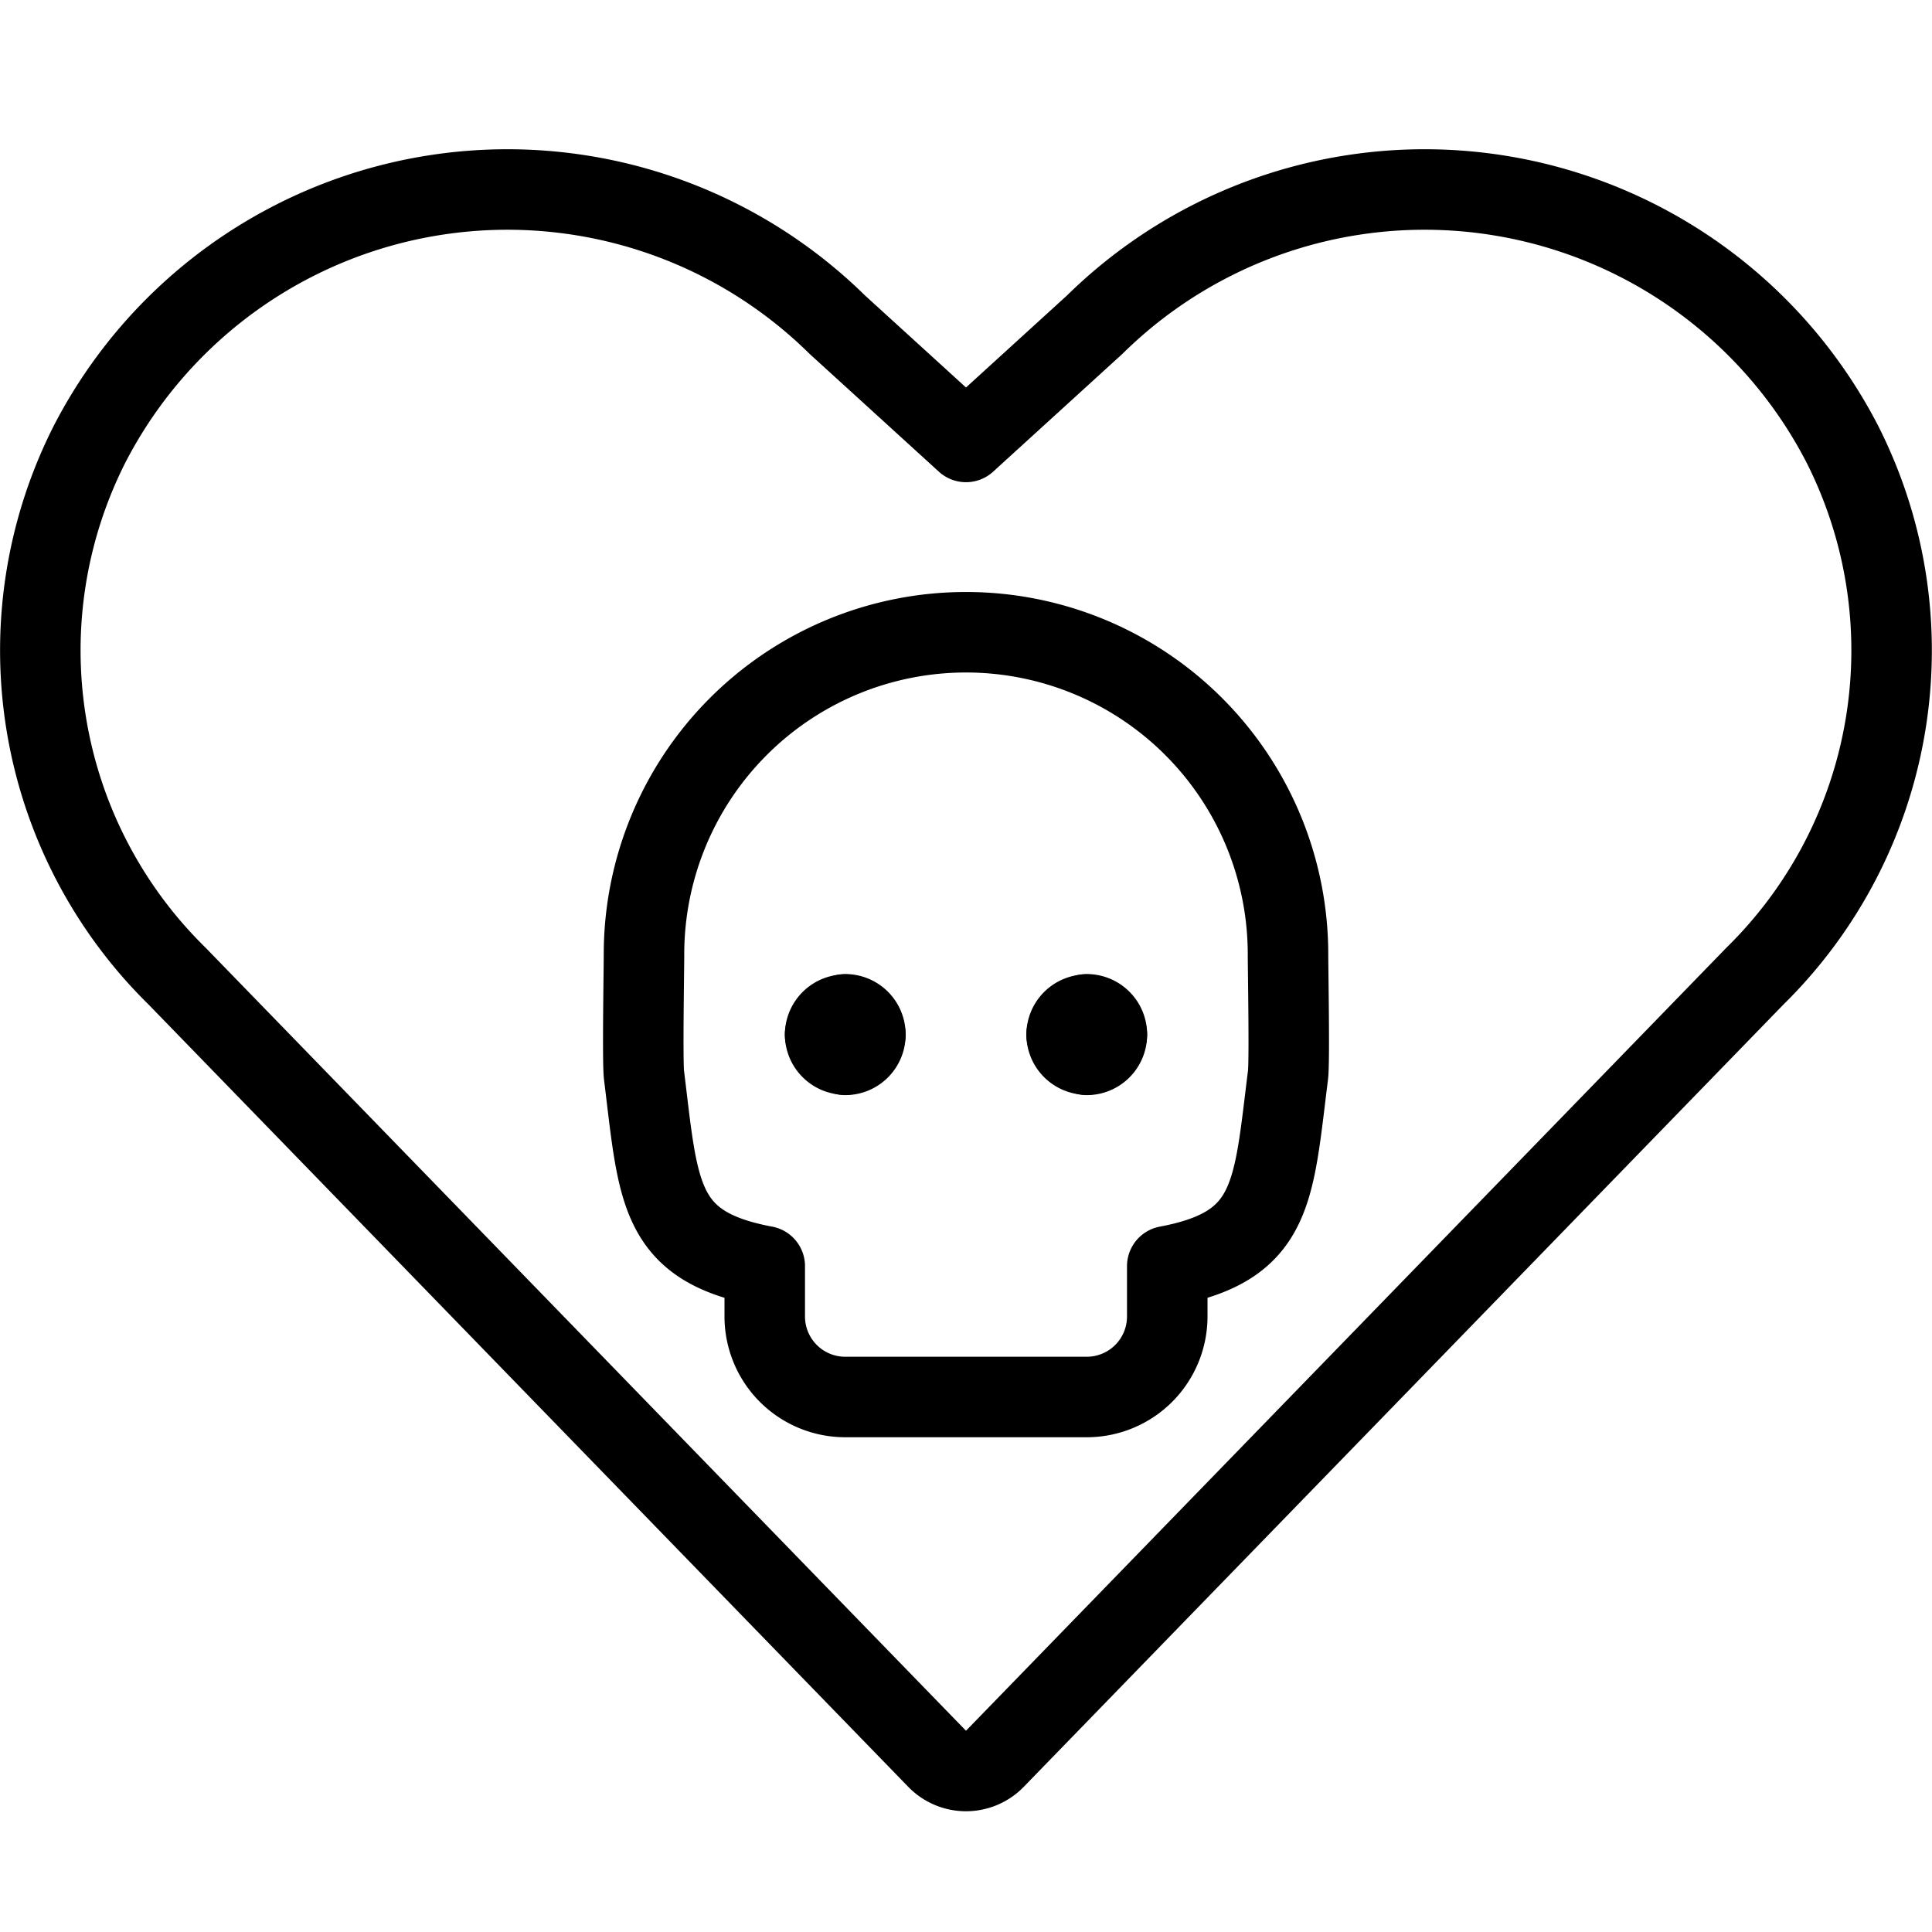
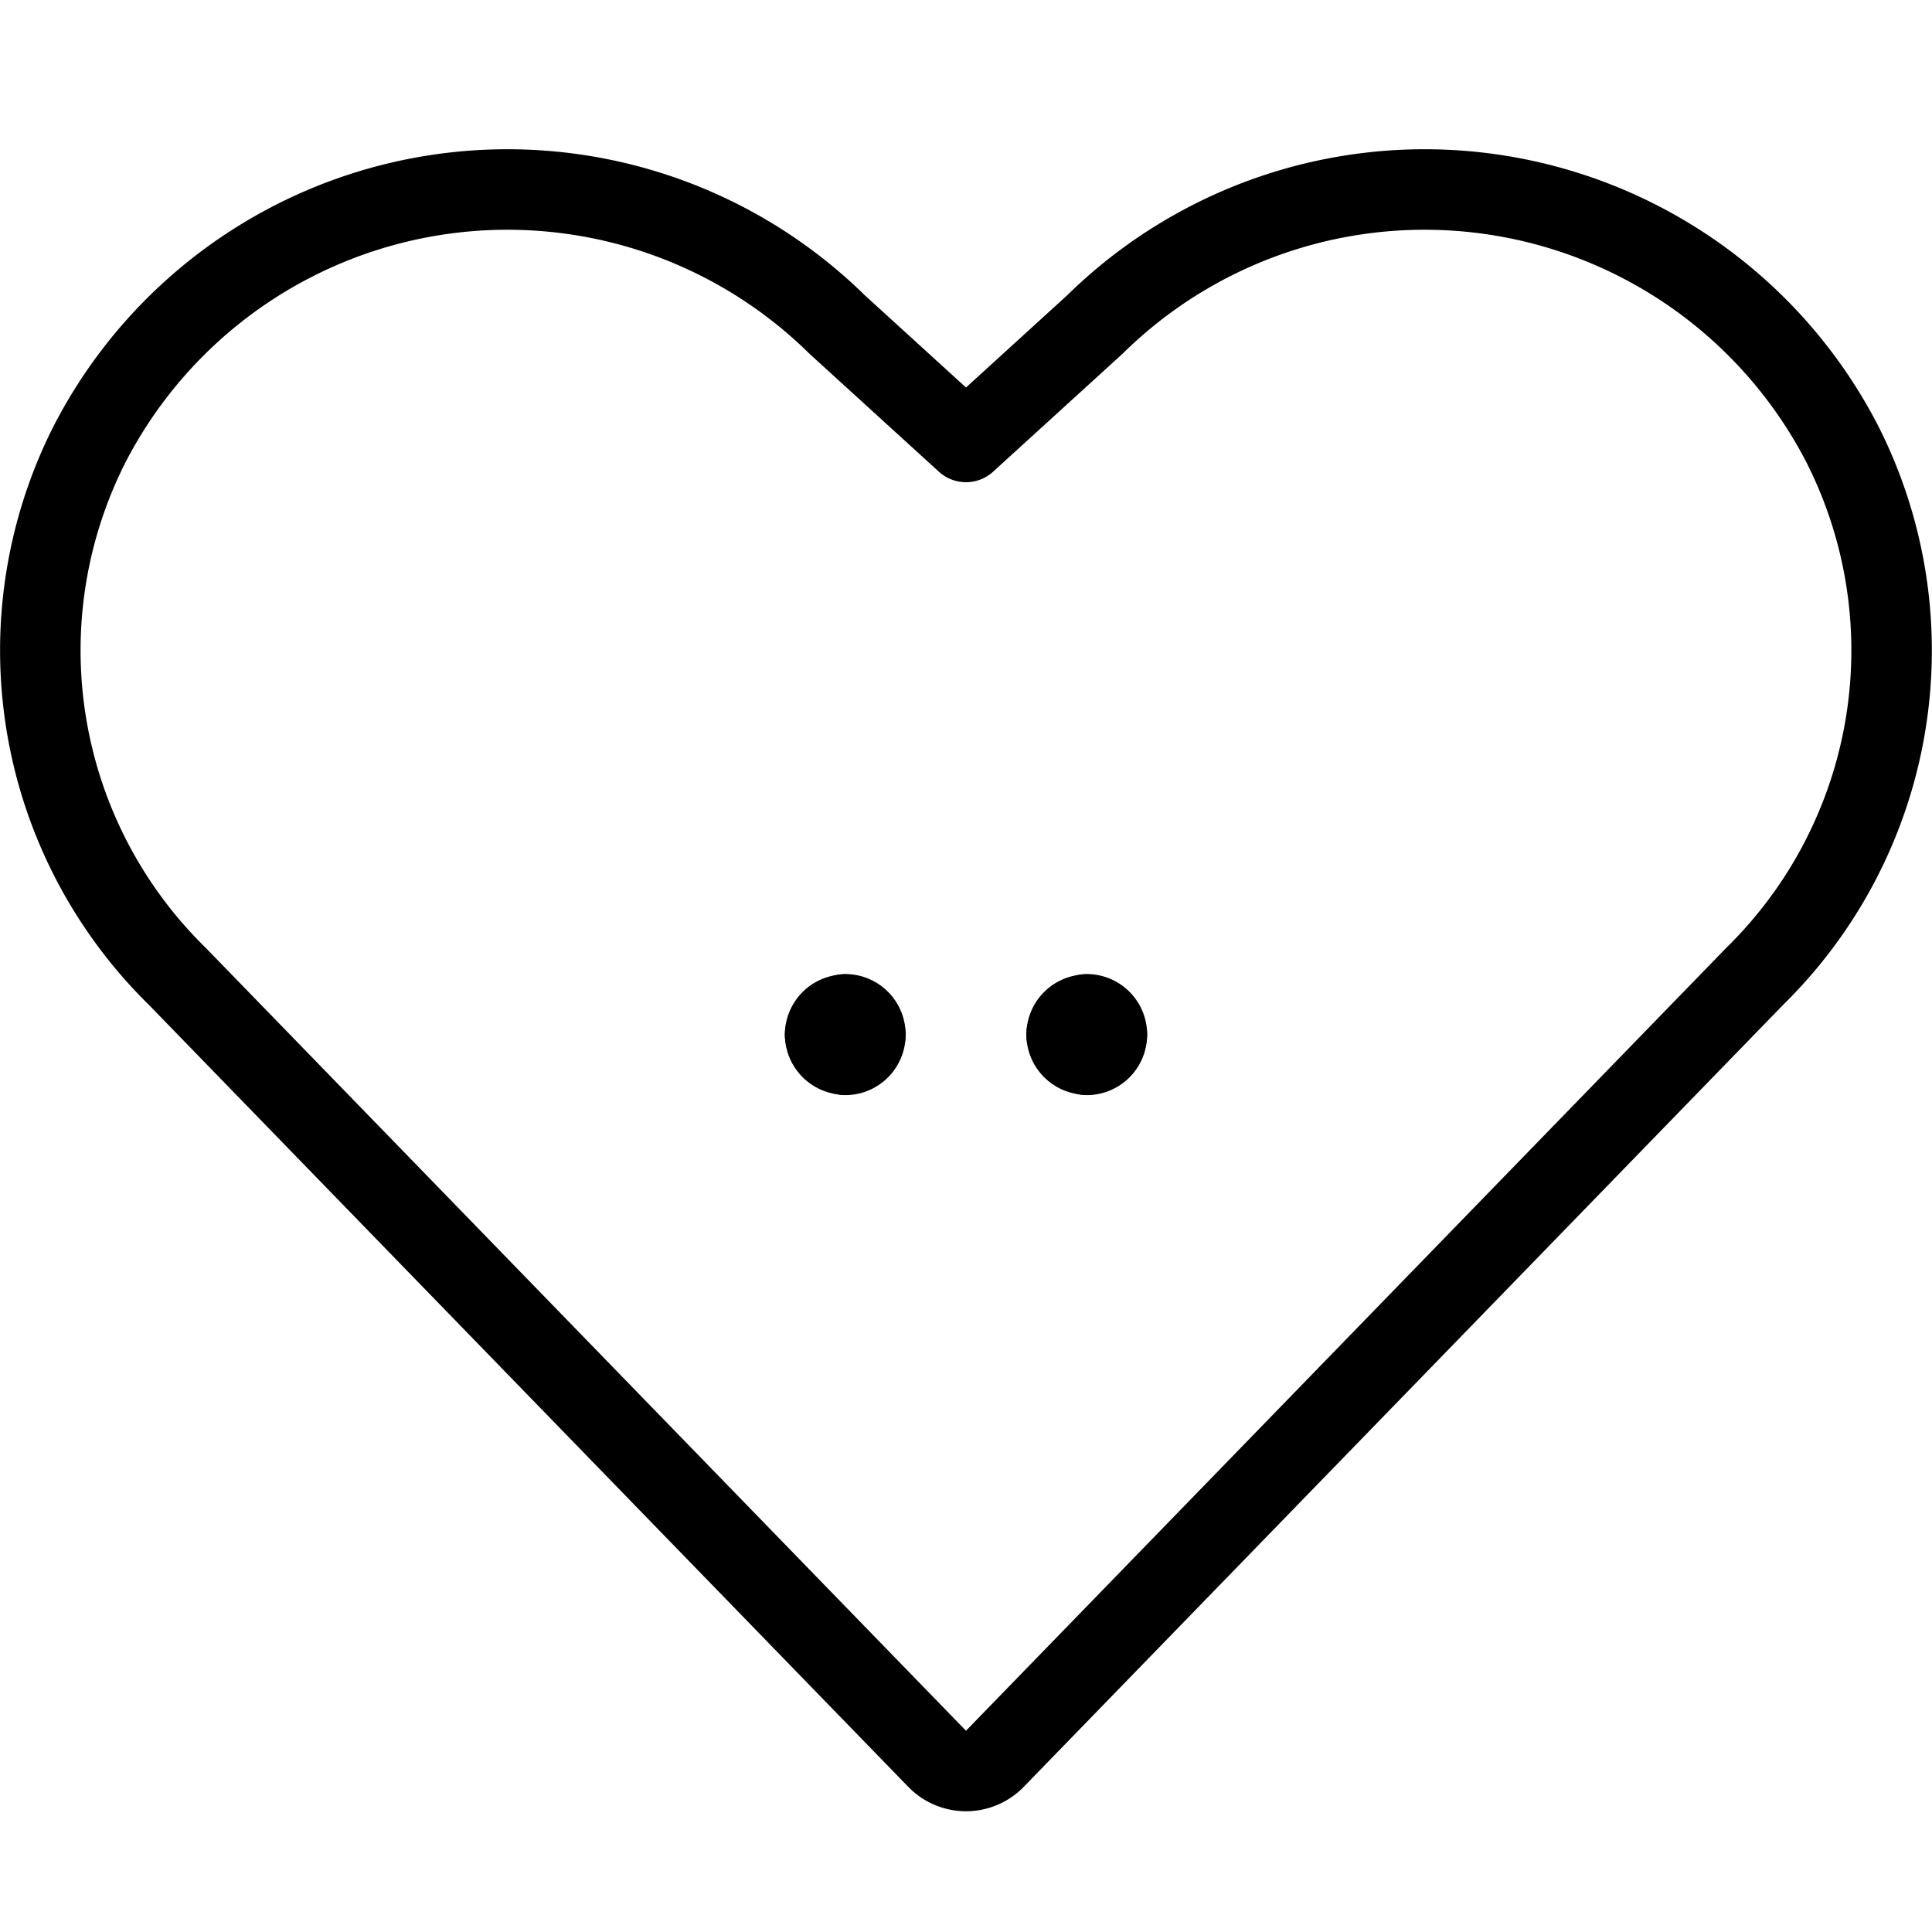
<svg xmlns="http://www.w3.org/2000/svg" viewBox="0 0 24 24">
  <g transform="matrix(1,0,0,1,0,0)">
    <path d="M12.359,21.848a.5.5,0,0,1-.718,0L2.2,12.126A5.669,5.669,0,0,1,1.112,5.519h0A5.84,5.84,0,0,1,10.4,4.032L12,5.49l1.6-1.458a5.839,5.839,0,0,1,9.287,1.487h0A5.67,5.67,0,0,1,21.8,12.126Z" fill="none" stroke="#000000" stroke-linecap="round" stroke-linejoin="round" />
-     <path d="M16,11.854a4,4,0,0,0-8,0c0,.168-.02,1.337,0,1.5.181,1.462.171,2.127,1.5,2.375v.625a1,1,0,0,0,1,1h3a1,1,0,0,0,1-1v-.625c1.328-.249,1.317-.915,1.5-2.375C16.021,13.189,16,12.024,16,11.854Z" fill="none" stroke="#000000" stroke-linecap="round" stroke-linejoin="round" />
    <path d="M10.5,12.6a.25.25,0,0,1,.25.25" fill="none" stroke="#000000" stroke-linecap="round" stroke-linejoin="round" />
    <path d="M10.25,12.854a.25.25,0,0,1,.25-.25" fill="none" stroke="#000000" stroke-linecap="round" stroke-linejoin="round" />
    <path d="M10.5,13.1a.25.25,0,0,1-.25-.25" fill="none" stroke="#000000" stroke-linecap="round" stroke-linejoin="round" />
    <path d="M10.75,12.854a.25.25,0,0,1-.25.25" fill="none" stroke="#000000" stroke-linecap="round" stroke-linejoin="round" />
    <path d="M13.5,12.6a.25.25,0,0,1,.25.25" fill="none" stroke="#000000" stroke-linecap="round" stroke-linejoin="round" />
    <path d="M13.25,12.854a.25.25,0,0,1,.25-.25" fill="none" stroke="#000000" stroke-linecap="round" stroke-linejoin="round" />
    <path d="M13.5,13.1a.25.25,0,0,1-.25-.25" fill="none" stroke="#000000" stroke-linecap="round" stroke-linejoin="round" />
    <path d="M13.75,12.854a.25.25,0,0,1-.25.25" fill="none" stroke="#000000" stroke-linecap="round" stroke-linejoin="round" />
  </g>
</svg>